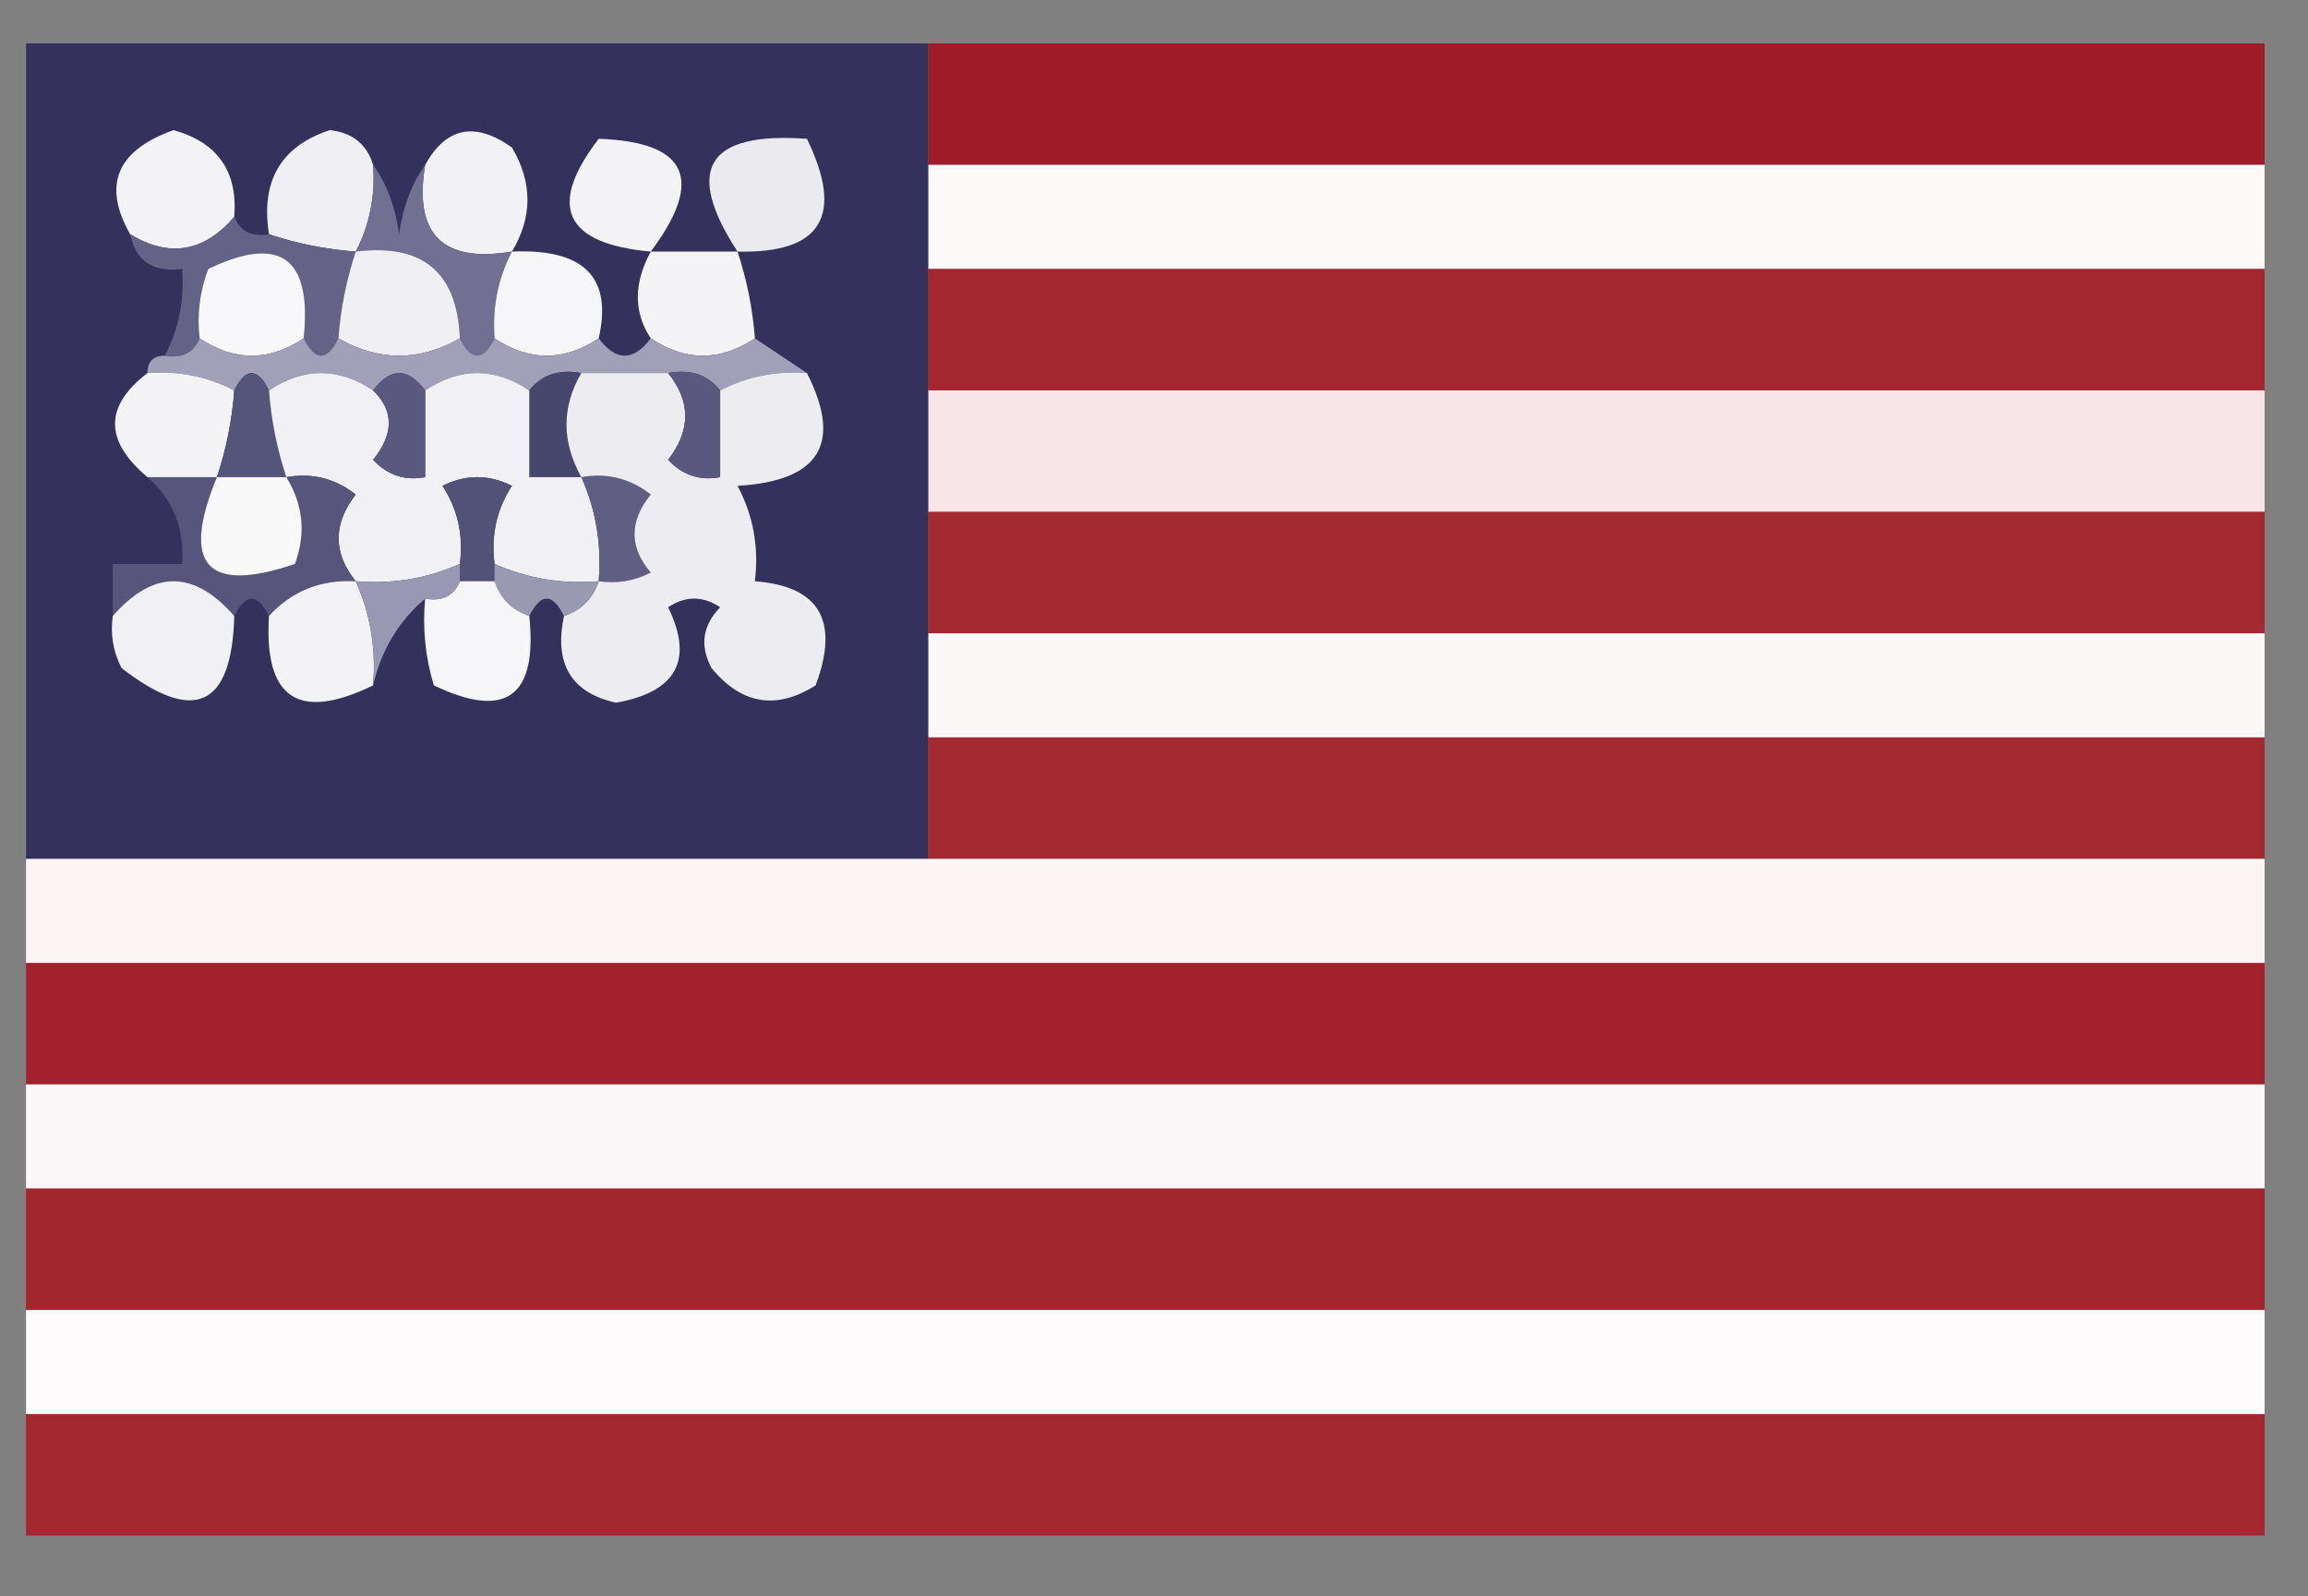
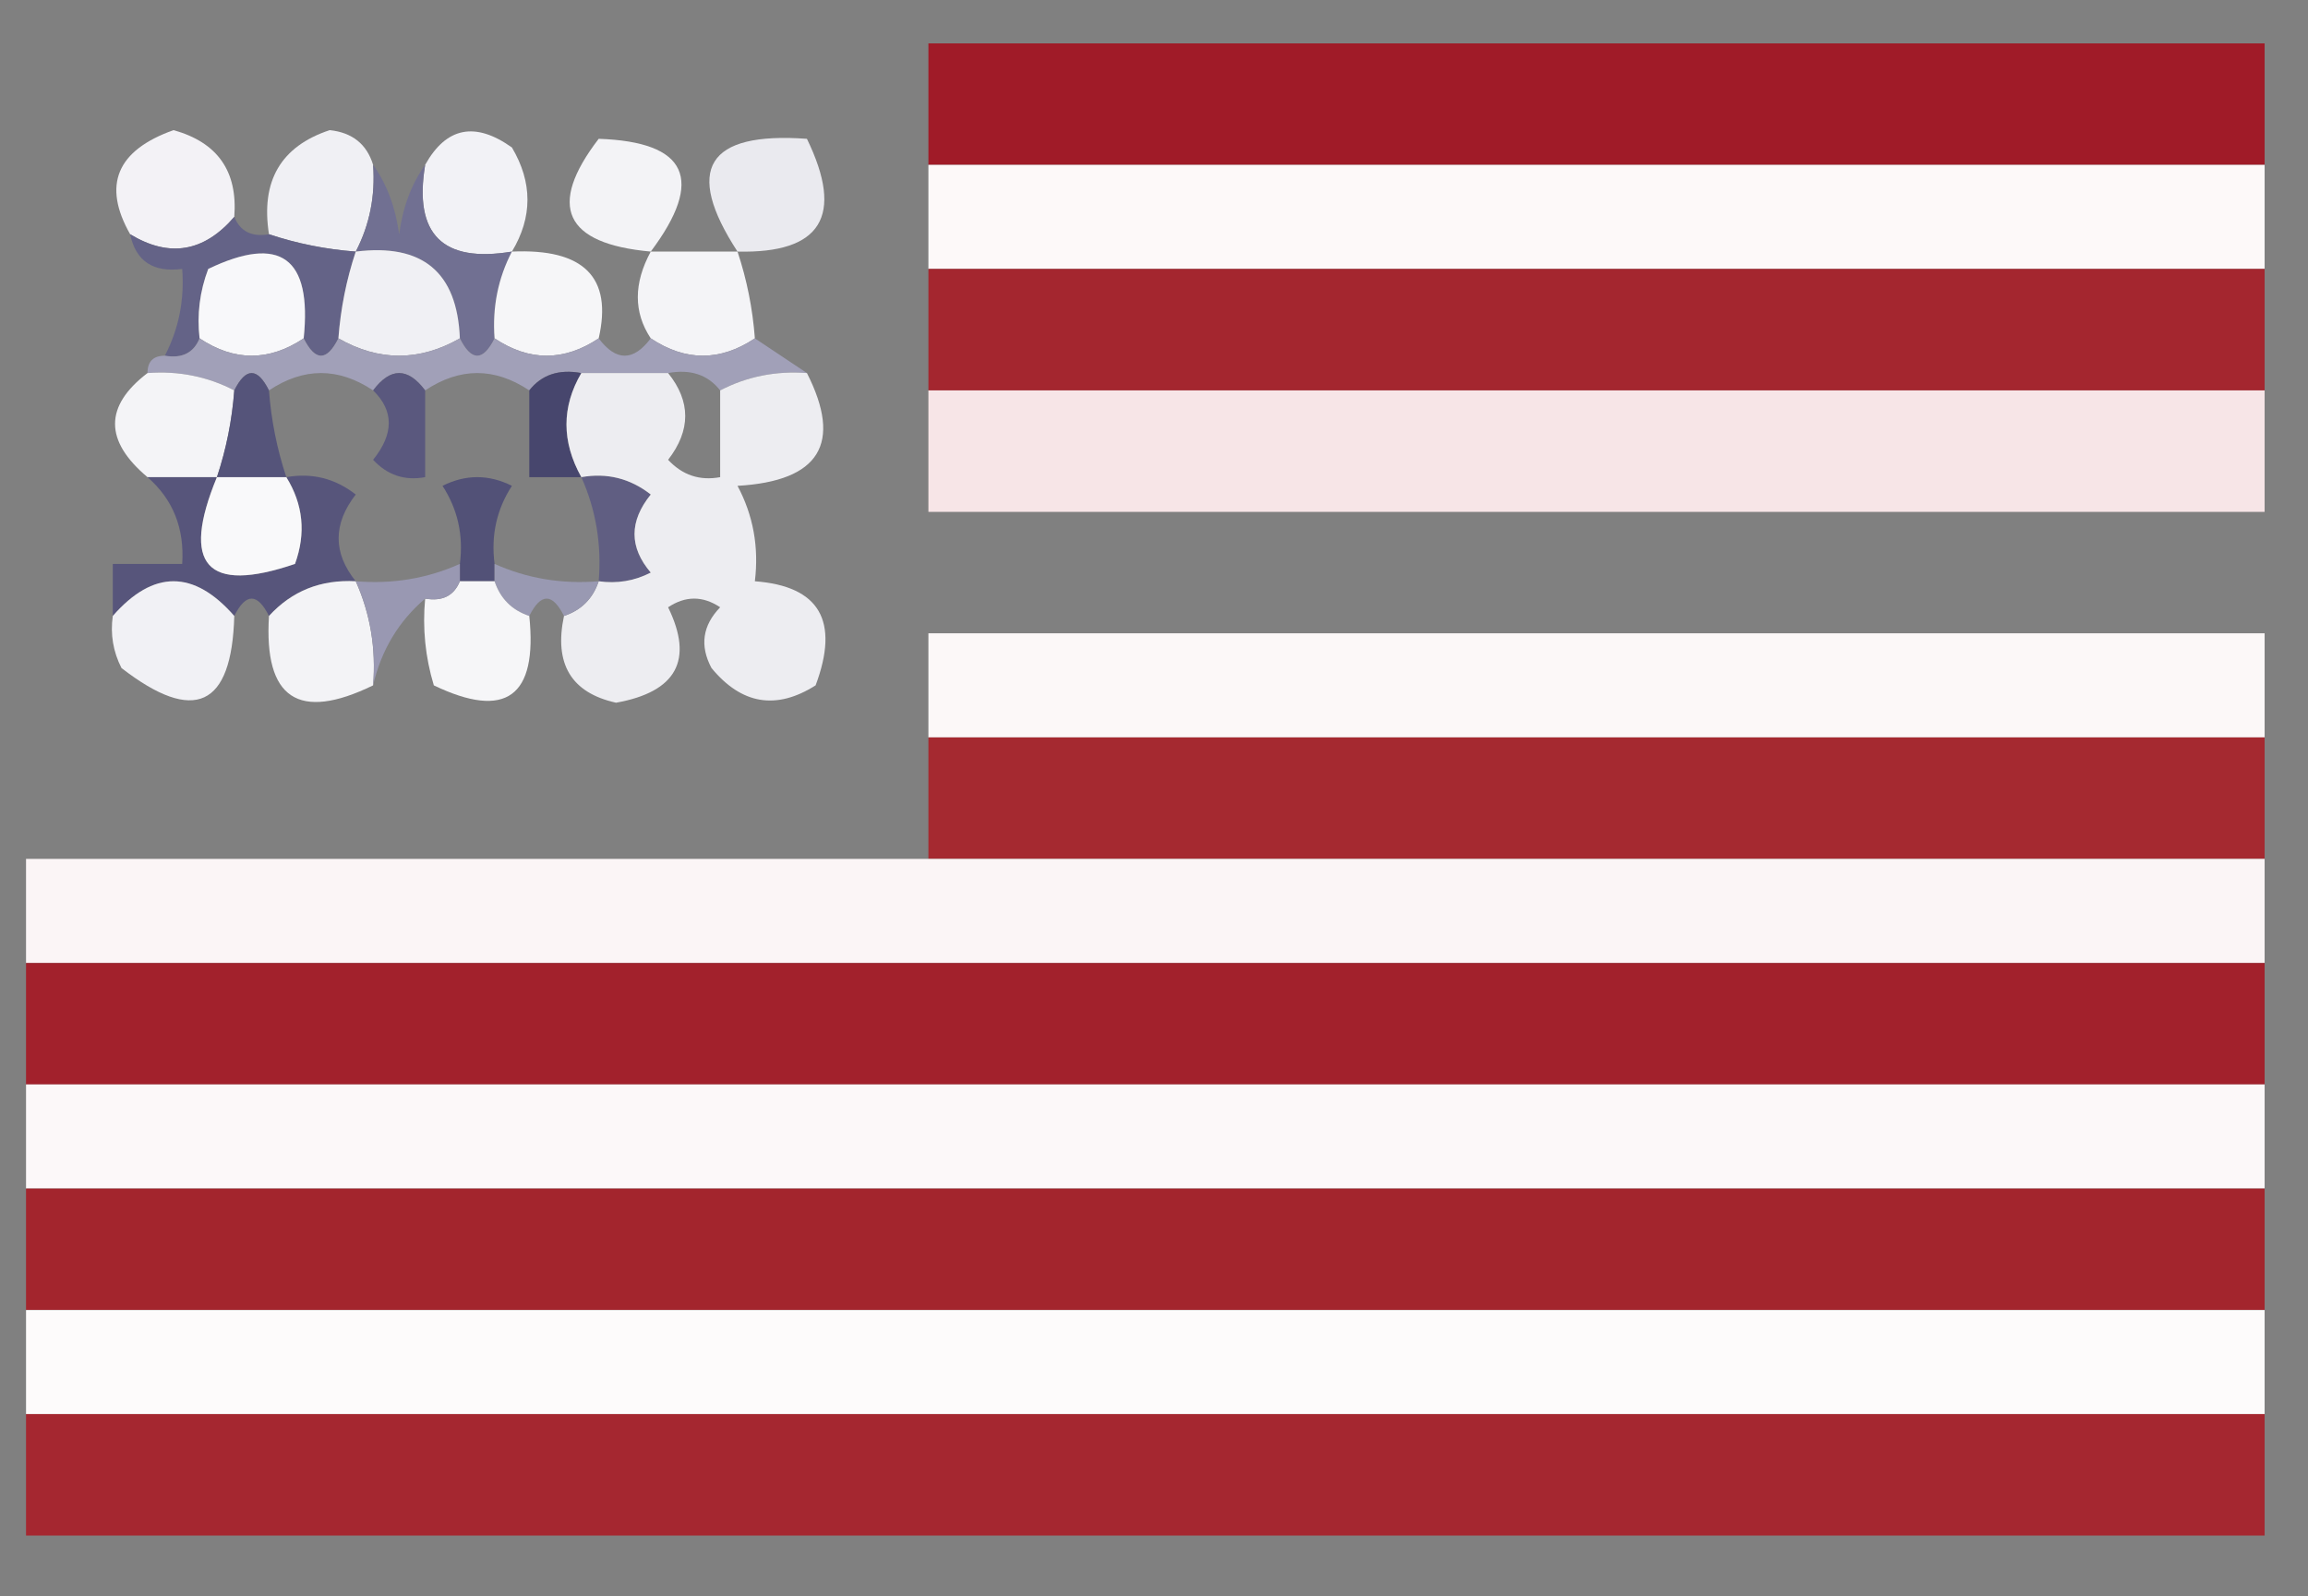
<svg xmlns="http://www.w3.org/2000/svg" version="1.1" width="133px" height="92px" style="shape-rendering:geometricPrecision; text-rendering:geometricPrecision; image-rendering:optimizeQuality; fill-rule:evenodd; clip-rule:evenodd">
  <rect width="100%" height="100%" fill="#808080" stroke="none" />
  <g>
-     <path style="opacity:1" fill="#34325c" d="M 53.5,2.5 C 53.5,4.833 53.5,7.167 53.5,9.5C 53.5,11.5 53.5,13.5 53.5,15.5C 53.5,17.833 53.5,20.167 53.5,22.5C 53.5,24.833 53.5,27.167 53.5,29.5C 53.5,31.833 53.5,34.167 53.5,36.5C 53.5,38.5 53.5,40.5 53.5,42.5C 53.5,44.833 53.5,47.167 53.5,49.5C 36.167,49.5 18.833,49.5 1.5,49.5C 1.5,33.833 1.5,18.167 1.5,2.5C 18.833,2.5 36.167,2.5 53.5,2.5 Z" />
-   </g>
+     </g>
  <g>
    <path style="opacity:1" fill="#a01b28" d="M 53.5,2.5 C 79.167,2.5 104.833,2.5 130.5,2.5C 130.5,4.833 130.5,7.167 130.5,9.5C 104.833,9.5 79.167,9.5 53.5,9.5C 53.5,7.167 53.5,4.833 53.5,2.5 Z" />
  </g>
  <g>
    <path style="opacity:1" fill="#f3f2f6" d="M 13.5,12.5 C 11.751,14.531 9.751,14.865 7.5,13.5C 5.889,10.668 6.722,8.668 10,7.5C 12.54,8.207 13.707,9.873 13.5,12.5 Z" />
  </g>
  <g>
    <path style="opacity:1" fill="#f0f0f4" d="M 21.5,9.5 C 21.634,11.291 21.301,12.958 20.5,14.5C 18.784,14.371 17.117,14.038 15.5,13.5C 15.016,10.433 16.183,8.433 19,7.5C 20.301,7.639 21.134,8.305 21.5,9.5 Z" />
  </g>
  <g>
    <path style="opacity:1" fill="#f2f2f6" d="M 29.5,14.5 C 25.5,15.167 23.833,13.5 24.5,9.5C 25.713,7.324 27.38,6.991 29.5,8.5C 30.694,10.516 30.694,12.516 29.5,14.5 Z" />
  </g>
  <g>
    <path style="opacity:1" fill="#f3f3f6" d="M 37.5,14.5 C 32.522,14.048 31.522,11.881 34.5,8C 39.618,8.176 40.618,10.342 37.5,14.5 Z" />
  </g>
  <g>
    <path style="opacity:1" fill="#eaeaef" d="M 42.5,14.5 C 39.404,9.749 40.738,7.582 46.5,8C 48.661,12.448 47.328,14.615 42.5,14.5 Z" />
  </g>
  <g>
    <path style="opacity:1" fill="#fdf9f9" d="M 53.5,9.5 C 79.167,9.5 104.833,9.5 130.5,9.5C 130.5,11.5 130.5,13.5 130.5,15.5C 104.833,15.5 79.167,15.5 53.5,15.5C 53.5,13.5 53.5,11.5 53.5,9.5 Z" />
  </g>
  <g>
    <path style="opacity:1" fill="#717092" d="M 21.5,9.5 C 22.29,10.608 22.79,11.942 23,13.5C 23.21,11.942 23.71,10.608 24.5,9.5C 23.833,13.5 25.5,15.167 29.5,14.5C 28.699,16.042 28.366,17.709 28.5,19.5C 27.833,20.833 27.167,20.833 26.5,19.5C 26.349,15.686 24.349,14.019 20.5,14.5C 21.301,12.958 21.634,11.291 21.5,9.5 Z" />
  </g>
  <g>
    <path style="opacity:1" fill="#646387" d="M 13.5,12.5 C 13.842,13.338 14.508,13.672 15.5,13.5C 17.117,14.038 18.784,14.371 20.5,14.5C 19.962,16.117 19.629,17.784 19.5,19.5C 18.833,20.833 18.167,20.833 17.5,19.5C 17.985,14.841 16.152,13.508 12,15.5C 11.51,16.793 11.343,18.127 11.5,19.5C 11.158,20.338 10.492,20.672 9.5,20.5C 10.301,18.958 10.634,17.291 10.5,15.5C 8.821,15.715 7.821,15.048 7.5,13.5C 9.751,14.865 11.751,14.531 13.5,12.5 Z" />
  </g>
  <g>
    <path style="opacity:1" fill="#f8f8fa" d="M 17.5,19.5 C 15.5,20.833 13.5,20.833 11.5,19.5C 11.343,18.127 11.51,16.793 12,15.5C 16.152,13.508 17.985,14.841 17.5,19.5 Z" />
  </g>
  <g>
    <path style="opacity:1" fill="#f0f0f4" d="M 20.5,14.5 C 24.349,14.019 26.349,15.686 26.5,19.5C 24.167,20.833 21.833,20.833 19.5,19.5C 19.629,17.784 19.962,16.117 20.5,14.5 Z" />
  </g>
  <g>
    <path style="opacity:1" fill="#f6f6f8" d="M 29.5,14.5 C 33.642,14.313 35.309,15.979 34.5,19.5C 32.5,20.833 30.5,20.833 28.5,19.5C 28.366,17.709 28.699,16.042 29.5,14.5 Z" />
  </g>
  <g>
    <path style="opacity:1" fill="#f4f4f7" d="M 37.5,14.5 C 39.167,14.5 40.833,14.5 42.5,14.5C 43.038,16.117 43.371,17.784 43.5,19.5C 41.5,20.833 39.5,20.833 37.5,19.5C 36.506,18.001 36.506,16.334 37.5,14.5 Z" />
  </g>
  <g>
    <path style="opacity:1" fill="#a4262f" d="M 53.5,15.5 C 79.167,15.5 104.833,15.5 130.5,15.5C 130.5,17.833 130.5,20.167 130.5,22.5C 104.833,22.5 79.167,22.5 53.5,22.5C 53.5,20.167 53.5,17.833 53.5,15.5 Z" />
  </g>
  <g>
    <path style="opacity:1" fill="#a1a0b8" d="M 11.5,19.5 C 13.5,20.833 15.5,20.833 17.5,19.5C 18.167,20.833 18.833,20.833 19.5,19.5C 21.833,20.833 24.167,20.833 26.5,19.5C 27.167,20.833 27.833,20.833 28.5,19.5C 30.5,20.833 32.5,20.833 34.5,19.5C 35.5,20.833 36.5,20.833 37.5,19.5C 39.5,20.833 41.5,20.833 43.5,19.5C 44.5,20.167 45.5,20.833 46.5,21.5C 44.709,21.366 43.042,21.699 41.5,22.5C 40.791,21.596 39.791,21.263 38.5,21.5C 36.833,21.5 35.167,21.5 33.5,21.5C 32.209,21.263 31.209,21.596 30.5,22.5C 28.5,21.167 26.5,21.167 24.5,22.5C 23.5,21.167 22.5,21.167 21.5,22.5C 19.5,21.167 17.5,21.167 15.5,22.5C 14.833,21.167 14.167,21.167 13.5,22.5C 11.958,21.699 10.291,21.366 8.5,21.5C 8.5,20.833 8.833,20.5 9.5,20.5C 10.492,20.672 11.158,20.338 11.5,19.5 Z" />
  </g>
  <g>
    <path style="opacity:1" fill="#f4f4f7" d="M 8.5,21.5 C 10.291,21.366 11.958,21.699 13.5,22.5C 13.371,24.216 13.038,25.883 12.5,27.5C 11.167,27.5 9.833,27.5 8.5,27.5C 6.006,25.406 6.006,23.406 8.5,21.5 Z" />
  </g>
  <g>
    <path style="opacity:1" fill="#f7e5e7" d="M 53.5,22.5 C 79.167,22.5 104.833,22.5 130.5,22.5C 130.5,24.833 130.5,27.167 130.5,29.5C 104.833,29.5 79.167,29.5 53.5,29.5C 53.5,27.167 53.5,24.833 53.5,22.5 Z" />
  </g>
  <g>
    <path style="opacity:1" fill="#55547a" d="M 15.5,22.5 C 15.629,24.216 15.962,25.883 16.5,27.5C 15.167,27.5 13.833,27.5 12.5,27.5C 13.038,25.883 13.371,24.216 13.5,22.5C 14.167,21.167 14.833,21.167 15.5,22.5 Z" />
  </g>
  <g>
    <path style="opacity:1" fill="#47466d" d="M 33.5,21.5 C 32.359,23.451 32.359,25.451 33.5,27.5C 32.5,27.5 31.5,27.5 30.5,27.5C 30.5,25.833 30.5,24.167 30.5,22.5C 31.209,21.596 32.209,21.263 33.5,21.5 Z" />
  </g>
  <g>
-     <path style="opacity:1" fill="#f1f1f5" d="M 21.5,22.5 C 22.705,23.672 22.705,25.005 21.5,26.5C 22.325,27.386 23.325,27.719 24.5,27.5C 24.5,25.833 24.5,24.167 24.5,22.5C 26.5,21.167 28.5,21.167 30.5,22.5C 30.5,24.167 30.5,25.833 30.5,27.5C 31.5,27.5 32.5,27.5 33.5,27.5C 34.341,29.379 34.675,31.379 34.5,33.5C 32.379,33.675 30.379,33.341 28.5,32.5C 28.287,30.856 28.62,29.356 29.5,28C 28.167,27.333 26.833,27.333 25.5,28C 26.38,29.356 26.713,30.856 26.5,32.5C 24.621,33.341 22.621,33.675 20.5,33.5C 19.185,31.865 19.185,30.199 20.5,28.5C 19.311,27.571 17.978,27.238 16.5,27.5C 15.962,25.883 15.629,24.216 15.5,22.5C 17.5,21.167 19.5,21.167 21.5,22.5 Z" />
-   </g>
+     </g>
  <g>
    <path style="opacity:1" fill="#5a587e" d="M 21.5,22.5 C 22.5,21.167 23.5,21.167 24.5,22.5C 24.5,24.167 24.5,25.833 24.5,27.5C 23.325,27.719 22.325,27.386 21.5,26.5C 22.705,25.005 22.705,23.672 21.5,22.5 Z" />
  </g>
  <g>
    <path style="opacity:1" fill="#605e82" d="M 33.5,27.5 C 34.978,27.238 36.311,27.571 37.5,28.5C 36.253,30.042 36.253,31.542 37.5,33C 36.552,33.483 35.552,33.65 34.5,33.5C 34.675,31.379 34.341,29.379 33.5,27.5 Z" />
  </g>
  <g>
    <path style="opacity:1" fill="#ededf1" d="M 33.5,21.5 C 35.167,21.5 36.833,21.5 38.5,21.5C 39.815,23.135 39.815,24.801 38.5,26.5C 39.325,27.386 40.325,27.719 41.5,27.5C 41.5,25.833 41.5,24.167 41.5,22.5C 43.042,21.699 44.709,21.366 46.5,21.5C 48.562,25.562 47.228,27.729 42.5,28C 43.406,29.7 43.739,31.533 43.5,33.5C 47.225,33.78 48.392,35.78 47,39.5C 44.733,40.935 42.733,40.602 41,38.5C 40.316,37.216 40.483,36.05 41.5,35C 40.5,34.333 39.5,34.333 38.5,35C 39.986,38.042 38.986,39.875 35.5,40.5C 32.915,39.927 31.915,38.261 32.5,35.5C 33.5,35.167 34.167,34.5 34.5,33.5C 35.552,33.65 36.552,33.483 37.5,33C 36.253,31.542 36.253,30.042 37.5,28.5C 36.311,27.571 34.978,27.238 33.5,27.5C 32.359,25.451 32.359,23.451 33.5,21.5 Z" />
  </g>
  <g>
-     <path style="opacity:1" fill="#5a587e" d="M 38.5,21.5 C 39.791,21.263 40.791,21.596 41.5,22.5C 41.5,24.167 41.5,25.833 41.5,27.5C 40.325,27.719 39.325,27.386 38.5,26.5C 39.815,24.801 39.815,23.135 38.5,21.5 Z" />
-   </g>
+     </g>
  <g>
    <path style="opacity:1" fill="#525177" d="M 28.5,32.5 C 28.5,32.833 28.5,33.167 28.5,33.5C 27.833,33.5 27.167,33.5 26.5,33.5C 26.5,33.167 26.5,32.833 26.5,32.5C 26.713,30.856 26.38,29.356 25.5,28C 26.833,27.333 28.167,27.333 29.5,28C 28.62,29.356 28.287,30.856 28.5,32.5 Z" />
  </g>
  <g>
-     <path style="opacity:1" fill="#a52930" d="M 53.5,29.5 C 79.167,29.5 104.833,29.5 130.5,29.5C 130.5,31.833 130.5,34.167 130.5,36.5C 104.833,36.5 79.167,36.5 53.5,36.5C 53.5,34.167 53.5,31.833 53.5,29.5 Z" />
-   </g>
+     </g>
  <g>
    <path style="opacity:1" fill="#57557b" d="M 8.5,27.5 C 9.833,27.5 11.167,27.5 12.5,27.5C 10.406,32.571 11.906,34.237 17,32.5C 17.64,30.735 17.473,29.068 16.5,27.5C 17.978,27.238 19.311,27.571 20.5,28.5C 19.185,30.199 19.185,31.865 20.5,33.5C 18.486,33.392 16.82,34.058 15.5,35.5C 14.833,34.167 14.167,34.167 13.5,35.5C 11.167,32.833 8.833,32.833 6.5,35.5C 6.5,34.5 6.5,33.5 6.5,32.5C 7.833,32.5 9.167,32.5 10.5,32.5C 10.635,30.446 9.968,28.779 8.5,27.5 Z" />
  </g>
  <g>
    <path style="opacity:1" fill="#f9f9fa" d="M 12.5,27.5 C 13.833,27.5 15.167,27.5 16.5,27.5C 17.473,29.068 17.64,30.735 17,32.5C 11.906,34.237 10.406,32.571 12.5,27.5 Z" />
  </g>
  <g>
    <path style="opacity:1" fill="#9999b2" d="M 28.5,32.5 C 30.379,33.341 32.379,33.675 34.5,33.5C 34.167,34.5 33.5,35.167 32.5,35.5C 31.833,34.167 31.167,34.167 30.5,35.5C 29.5,35.167 28.833,34.5 28.5,33.5C 28.5,33.167 28.5,32.833 28.5,32.5 Z" />
  </g>
  <g>
    <path style="opacity:1" fill="#f1f1f5" d="M 13.5,35.5 C 13.36,40.747 11.194,41.747 7,38.5C 6.517,37.552 6.351,36.552 6.5,35.5C 8.833,32.833 11.167,32.833 13.5,35.5 Z" />
  </g>
  <g>
    <path style="opacity:1" fill="#f3f3f6" d="M 20.5,33.5 C 21.341,35.379 21.675,37.379 21.5,39.5C 17.201,41.594 15.201,40.26 15.5,35.5C 16.82,34.058 18.486,33.392 20.5,33.5 Z" />
  </g>
  <g>
    <path style="opacity:1" fill="#f6f6f8" d="M 26.5,33.5 C 27.167,33.5 27.833,33.5 28.5,33.5C 28.833,34.5 29.5,35.167 30.5,35.5C 30.985,40.158 29.152,41.492 25,39.5C 24.506,37.866 24.34,36.199 24.5,34.5C 25.492,34.672 26.158,34.338 26.5,33.5 Z" />
  </g>
  <g>
    <path style="opacity:1" fill="#9998b2" d="M 26.5,32.5 C 26.5,32.833 26.5,33.167 26.5,33.5C 26.158,34.338 25.492,34.672 24.5,34.5C 22.972,35.802 21.972,37.469 21.5,39.5C 21.675,37.379 21.341,35.379 20.5,33.5C 22.621,33.675 24.621,33.341 26.5,32.5 Z" />
  </g>
  <g>
    <path style="opacity:1" fill="#fcf8f8" d="M 53.5,36.5 C 79.167,36.5 104.833,36.5 130.5,36.5C 130.5,38.5 130.5,40.5 130.5,42.5C 104.833,42.5 79.167,42.5 53.5,42.5C 53.5,40.5 53.5,38.5 53.5,36.5 Z" />
  </g>
  <g>
    <path style="opacity:1" fill="#a52930" d="M 53.5,42.5 C 79.167,42.5 104.833,42.5 130.5,42.5C 130.5,44.833 130.5,47.167 130.5,49.5C 104.833,49.5 79.167,49.5 53.5,49.5C 53.5,47.167 53.5,44.833 53.5,42.5 Z" />
  </g>
  <g>
    <path style="opacity:1" fill="#fbf5f6" d="M 1.5,49.5 C 18.833,49.5 36.167,49.5 53.5,49.5C 79.167,49.5 104.833,49.5 130.5,49.5C 130.5,51.5 130.5,53.5 130.5,55.5C 87.5,55.5 44.5,55.5 1.5,55.5C 1.5,53.5 1.5,51.5 1.5,49.5 Z" />
  </g>
  <g>
    <path style="opacity:1" fill="#a2212c" d="M 1.5,55.5 C 44.5,55.5 87.5,55.5 130.5,55.5C 130.5,57.833 130.5,60.167 130.5,62.5C 87.5,62.5 44.5,62.5 1.5,62.5C 1.5,60.167 1.5,57.833 1.5,55.5 Z" />
  </g>
  <g>
    <path style="opacity:1" fill="#fcf8f9" d="M 1.5,62.5 C 44.5,62.5 87.5,62.5 130.5,62.5C 130.5,64.5 130.5,66.5 130.5,68.5C 87.5,68.5 44.5,68.5 1.5,68.5C 1.5,66.5 1.5,64.5 1.5,62.5 Z" />
  </g>
  <g>
    <path style="opacity:1" fill="#a3252d" d="M 1.5,68.5 C 44.5,68.5 87.5,68.5 130.5,68.5C 130.5,70.833 130.5,73.167 130.5,75.5C 87.5,75.5 44.5,75.5 1.5,75.5C 1.5,73.167 1.5,70.833 1.5,68.5 Z" />
  </g>
  <g>
    <path style="opacity:1" fill="#fdfbfb" d="M 1.5,75.5 C 44.5,75.5 87.5,75.5 130.5,75.5C 130.5,77.5 130.5,79.5 130.5,81.5C 87.5,81.5 44.5,81.5 1.5,81.5C 1.5,79.5 1.5,77.5 1.5,75.5 Z" />
  </g>
  <g>
    <path style="opacity:1" fill="#a52730" d="M 1.5,81.5 C 44.5,81.5 87.5,81.5 130.5,81.5C 130.5,83.833 130.5,86.167 130.5,88.5C 87.5,88.5 44.5,88.5 1.5,88.5C 1.5,86.167 1.5,83.833 1.5,81.5 Z" />
  </g>
</svg>